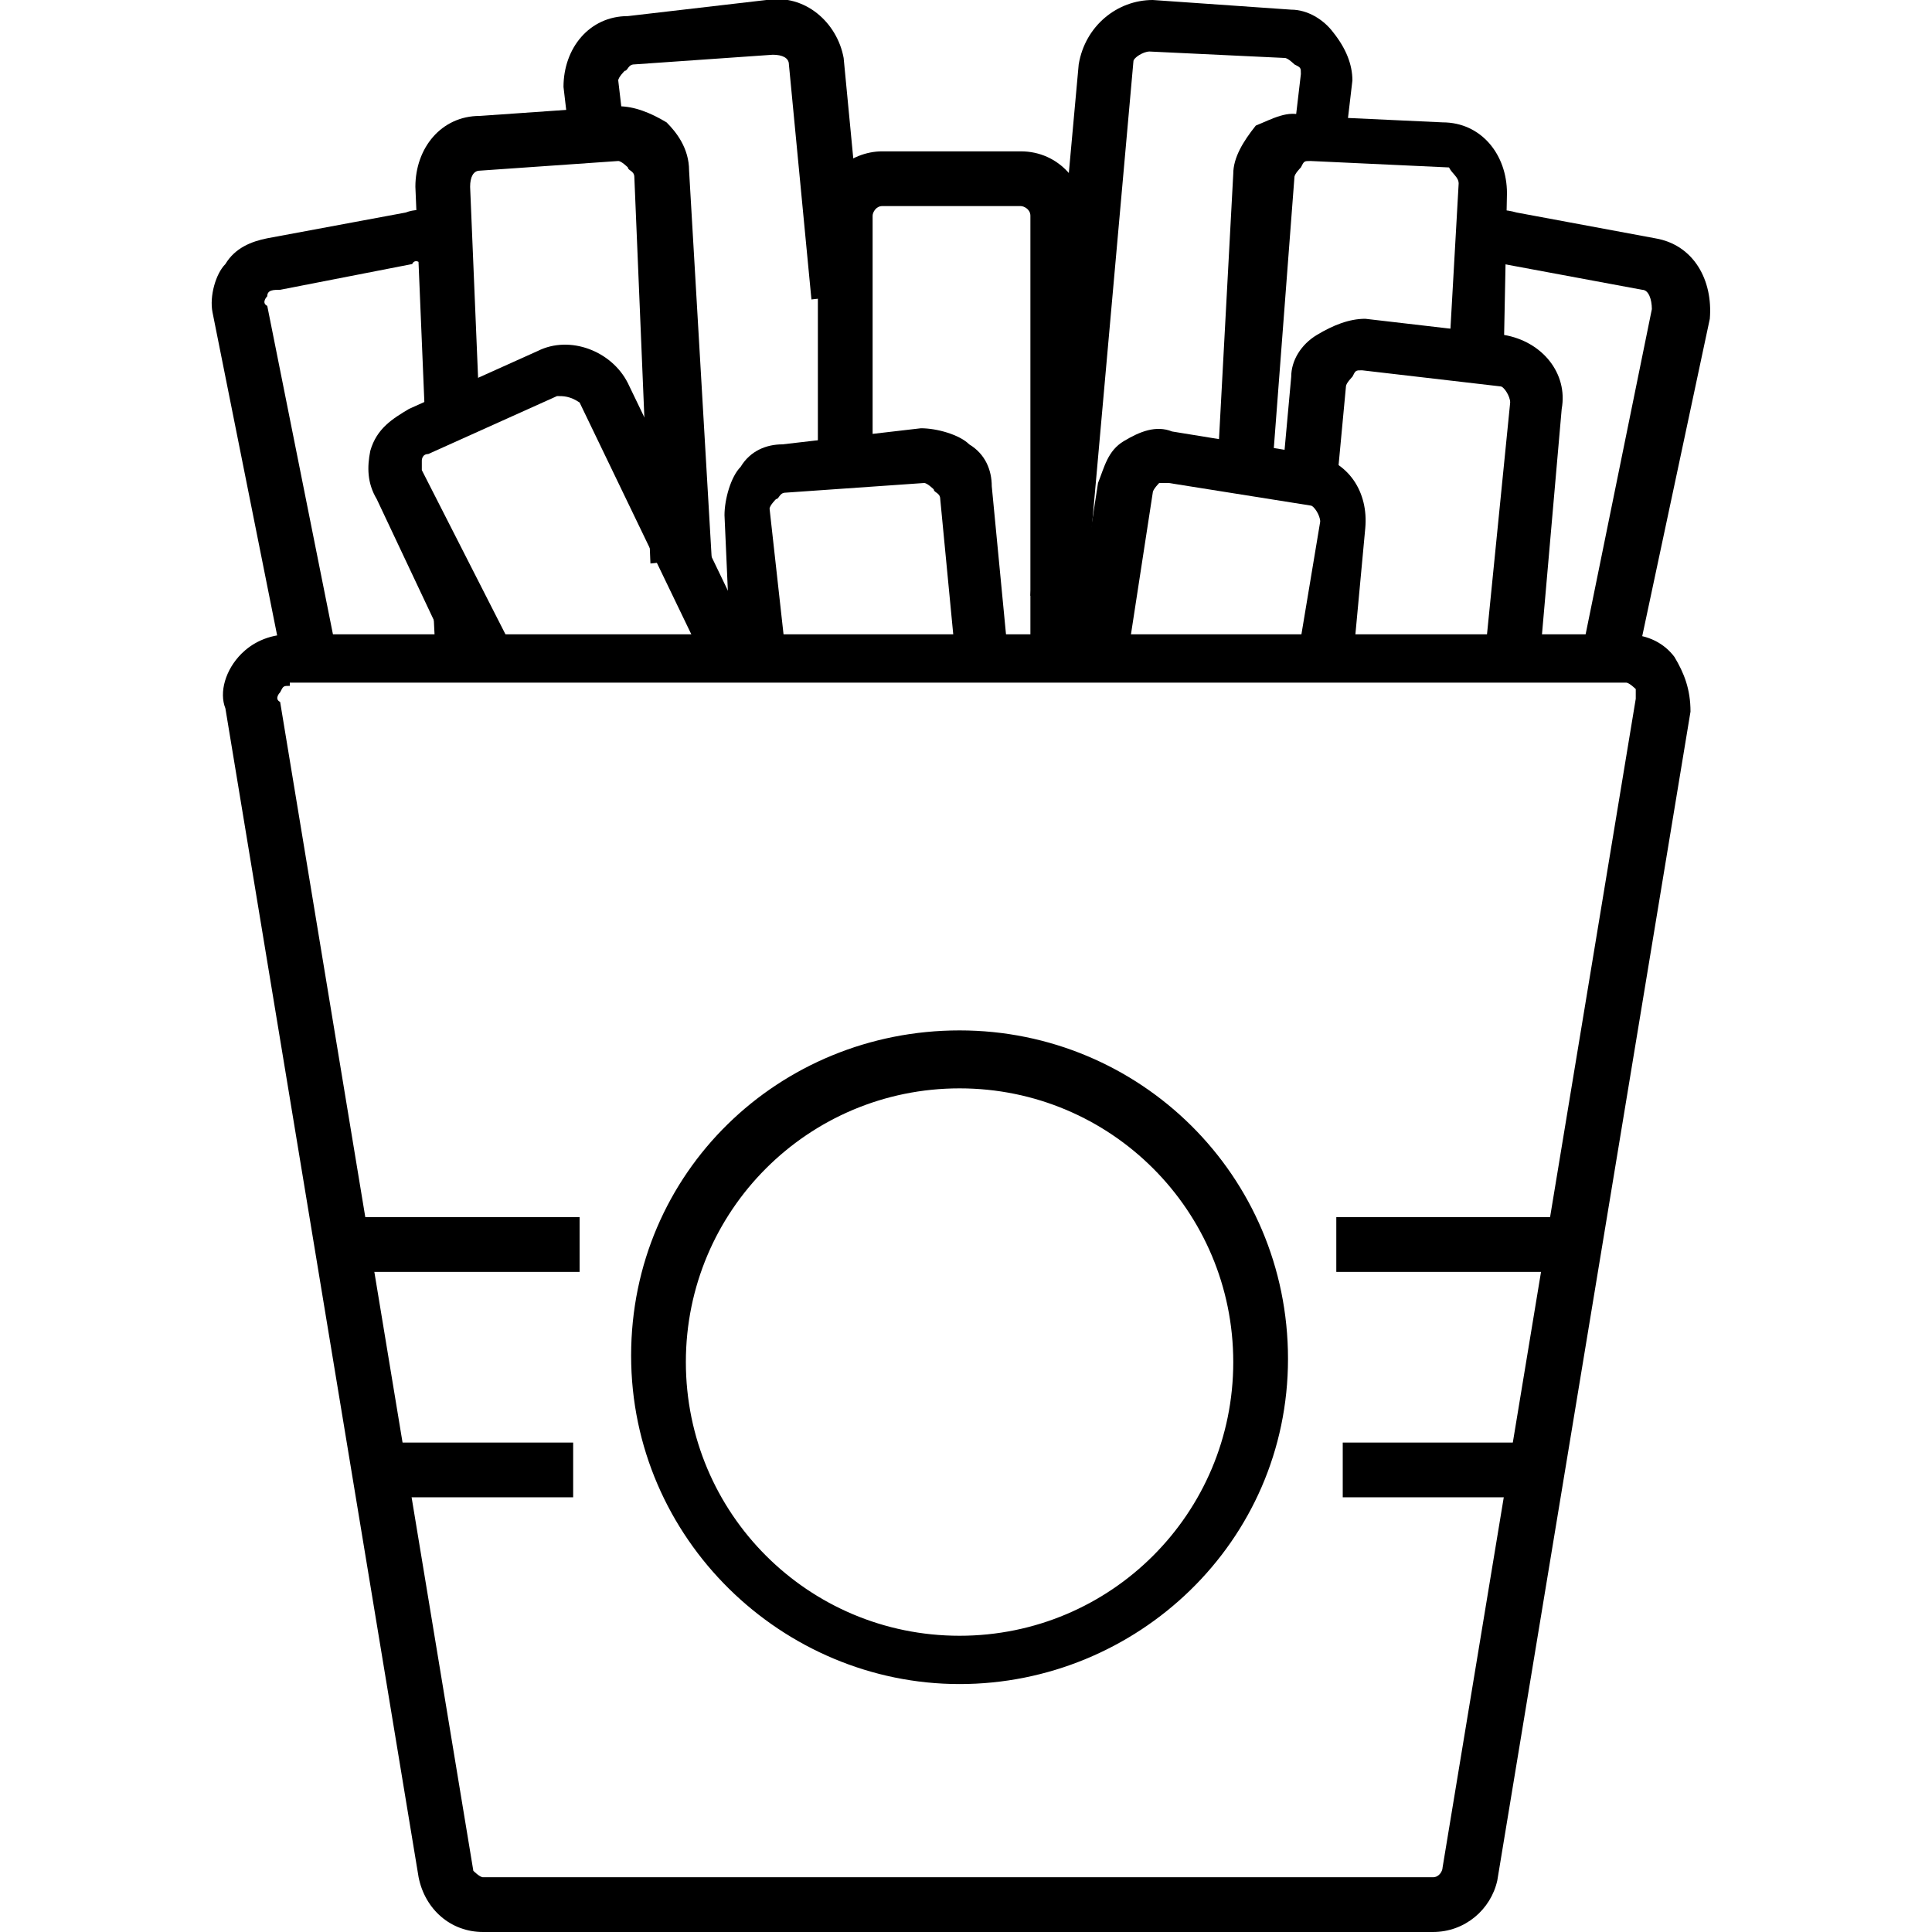
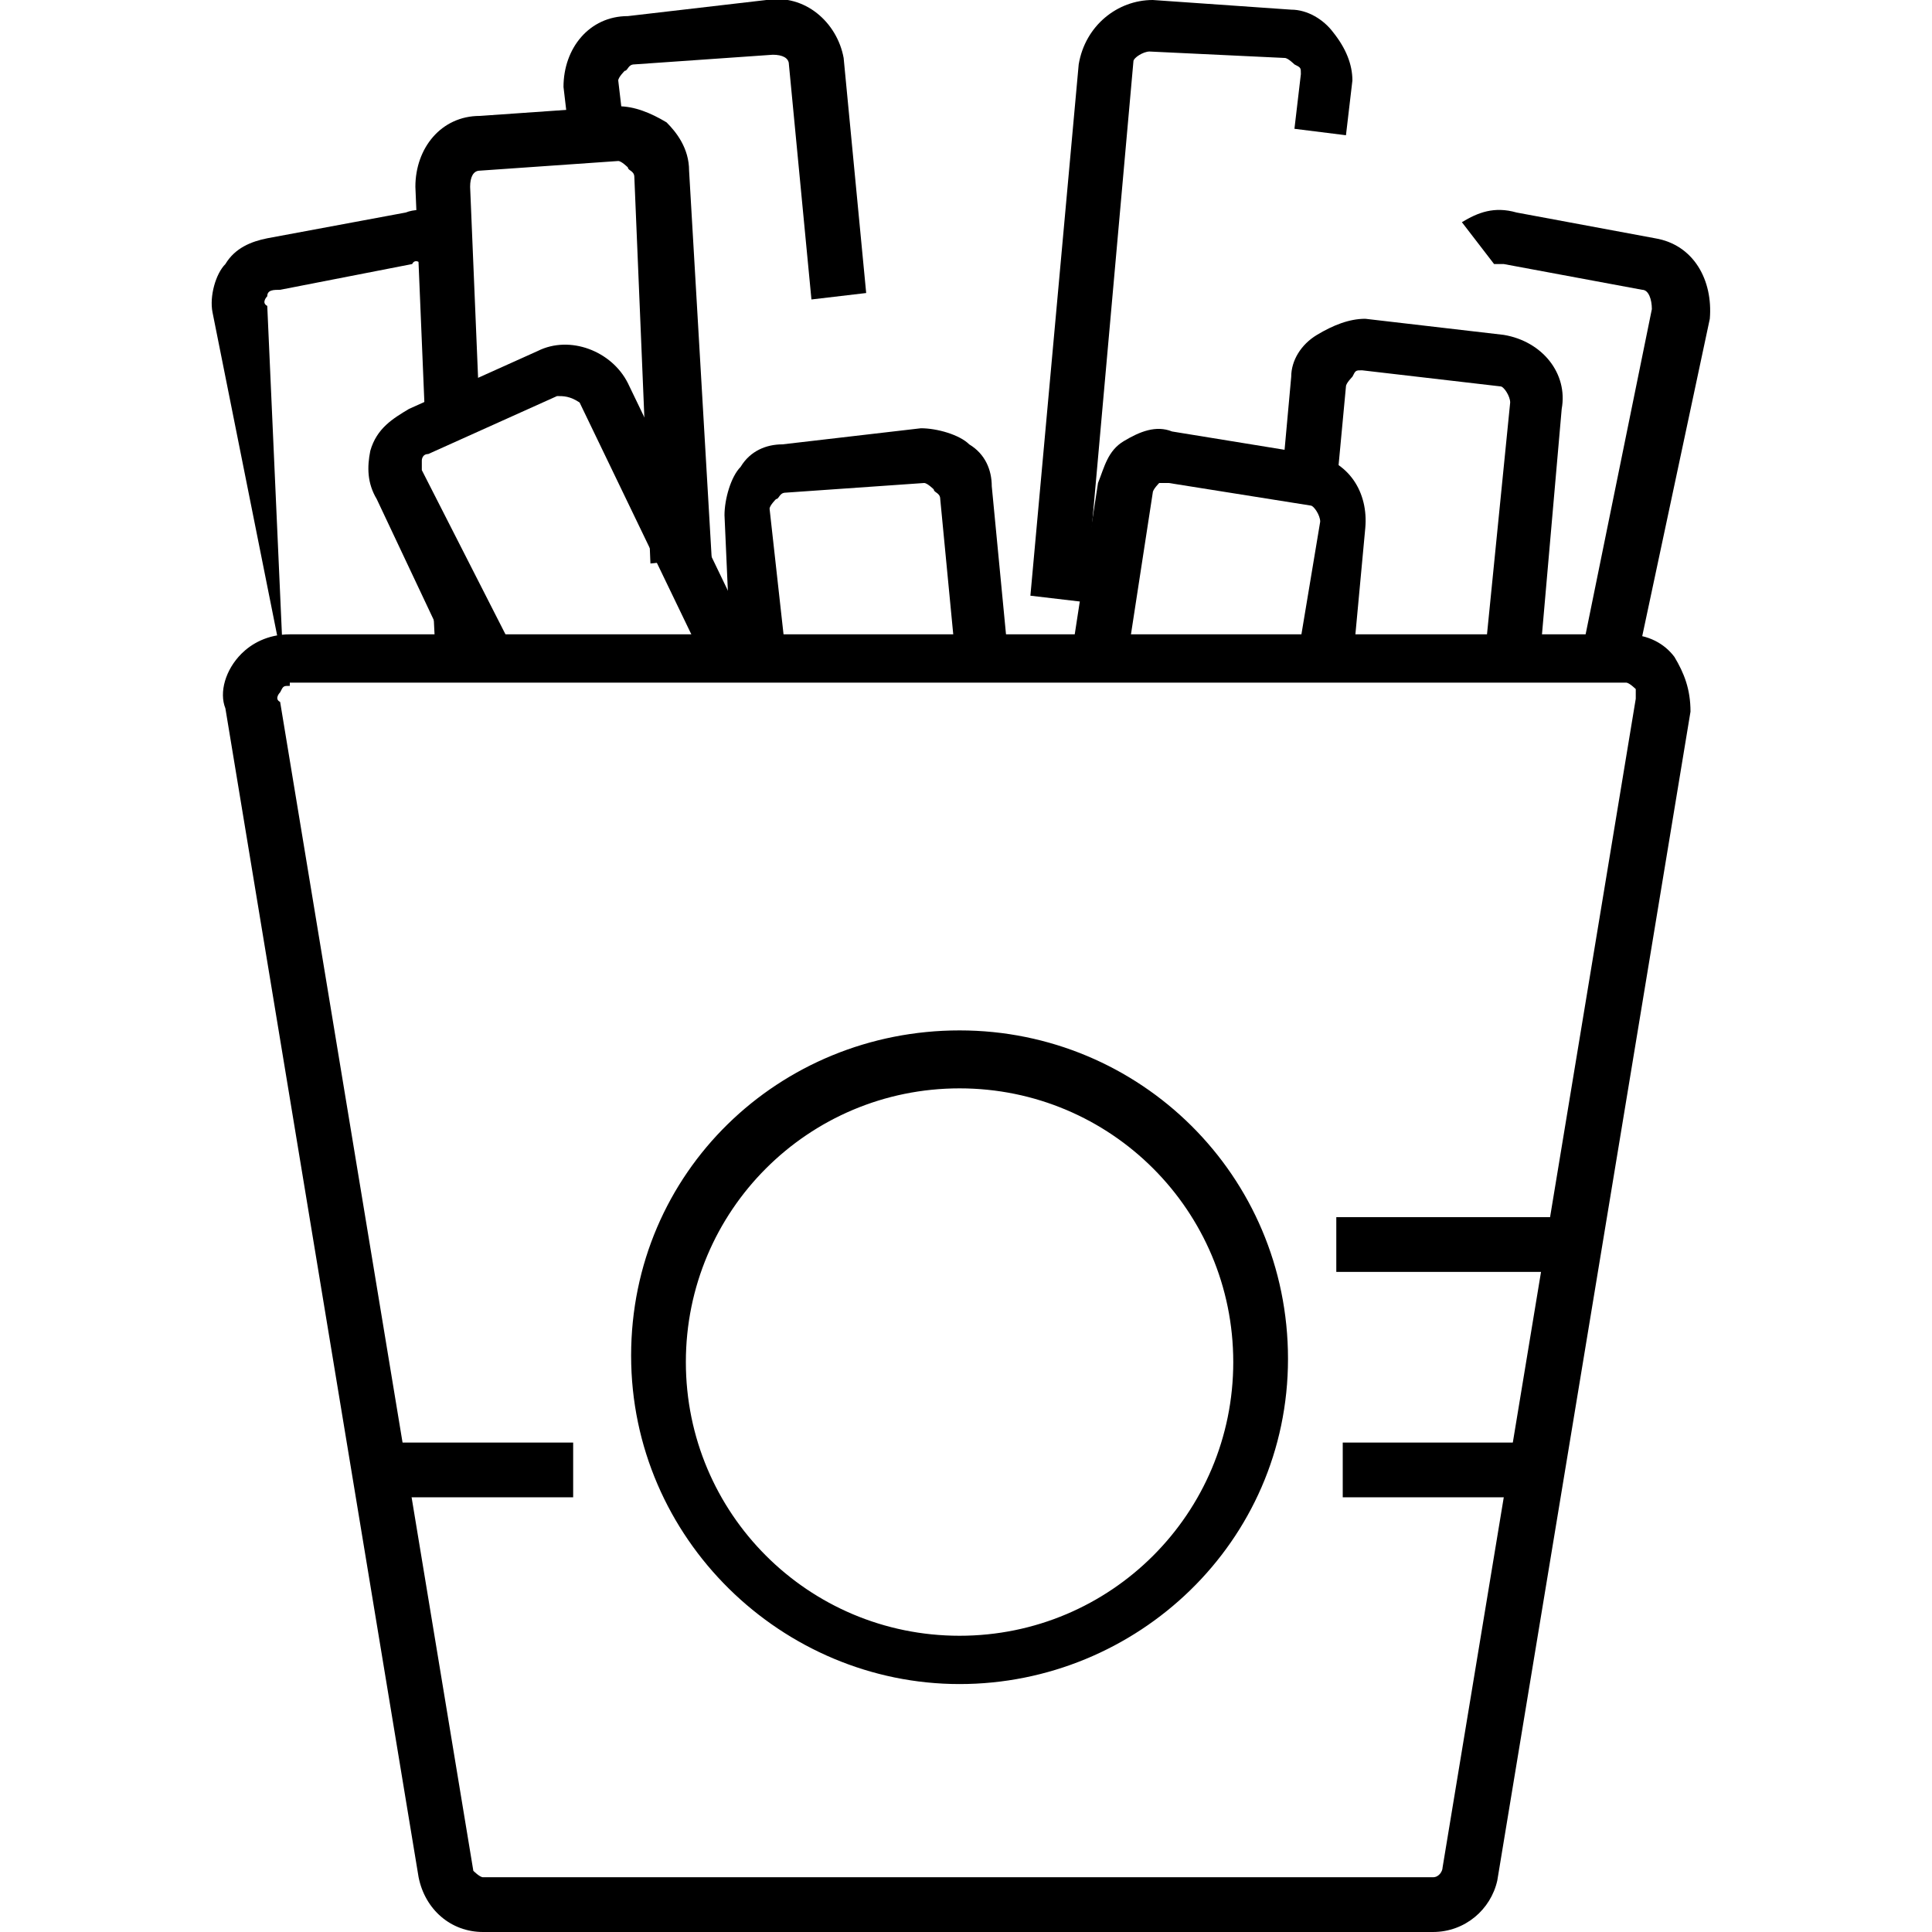
<svg xmlns="http://www.w3.org/2000/svg" version="1.1" id="Calque_1" x="0px" y="0px" viewBox="0 0 60 60" style="enable-background:new 0 0 60 60;" xml:space="preserve">
  <g>
    <g>
      <path d="M44.5,60H15c-1,0-1.8-0.7-2-1.7L7,22c-0.2-0.5,0-1.2,0.5-1.7C7.8,20,8.3,19.7,9,19.7h41.5c0.7,0,1.2,0.3,1.5,0.7 c0.3,0.5,0.5,1,0.5,1.7l-6,36.3C46.3,59.3,45.5,60,44.5,60z M9,21.3c-0.2,0-0.2,0-0.3,0.2c0,0-0.2,0.2,0,0.3l6,36.3 c0,0,0.2,0.2,0.3,0.2h29.5c0.2,0,0.3-0.2,0.3-0.3l6-36.3c0-0.2,0-0.2,0-0.3c0,0-0.2-0.2-0.3-0.2H9V21.3z" />
    </g>
    <g>
      <rect x="41.5" y="37.8" width="7.3" height="1.7" />
    </g>
    <g>
-       <rect x="10.7" y="37.8" width="7.3" height="1.7" />
-     </g>
+       </g>
    <g>
      <rect x="11.8" y="44.8" width="6" height="1.7" />
    </g>
    <g>
      <rect x="41.7" y="44.8" width="6" height="1.7" />
    </g>
    <g>
-       <path d="M33.7,20.5H32V6.7c0-0.2-0.2-0.3-0.3-0.3h-4.3c-0.2,0-0.3,0.2-0.3,0.3v7.8h-1.7V6.7c0-1.2,1-2,2-2h4.3c1.2,0,2,1,2,2 C33.7,6.7,33.7,20.5,33.7,20.5z" />
-     </g>
+       </g>
    <g>
      <path d="M25.2,9.3L24.5,2c0-0.2-0.2-0.3-0.5-0.3L19.7,2c-0.2,0-0.2,0.2-0.3,0.2c0,0-0.2,0.2-0.2,0.3l0.2,1.7l-1.7,0.2l-0.2-1.7 c0-1.2,0.8-2.2,2-2.2L23.8,0C25-0.2,26,0.7,26.2,1.8l0.7,7.3L25.2,9.3z" />
    </g>
    <g>
      <path d="M29.7,20.7l-0.5-5.2c0-0.2-0.2-0.2-0.2-0.3c0,0-0.2-0.2-0.3-0.2l-4.3,0.3c-0.2,0-0.2,0.2-0.3,0.2c0,0-0.2,0.2-0.2,0.3 l0.5,4.5l-1.7,0.2L22.5,16c0-0.5,0.2-1.2,0.5-1.5c0.3-0.5,0.8-0.7,1.3-0.7l4.3-0.5c0.5,0,1.2,0.2,1.5,0.5c0.5,0.3,0.7,0.8,0.7,1.3 l0.5,5.2L29.7,20.7z" />
    </g>
    <g>
      <path d="M20.2,17.5l-0.5-12c0-0.2-0.2-0.2-0.2-0.3c0,0-0.2-0.2-0.3-0.2l-4.3,0.3c-0.2,0-0.3,0.2-0.3,0.5l0.3,7.2h-1.7l-0.3-7.2 c0-1.2,0.8-2.2,2-2.2l4.3-0.3c0.5,0,1,0.2,1.5,0.5c0.3,0.3,0.7,0.8,0.7,1.5l0.7,12L20.2,17.5z" />
    </g>
    <g>
      <rect x="13.5" y="19.2" transform="matrix(0.999 -4.999807e-02 4.999807e-02 0.999 -0.974 0.742)" width="1.7" height="1.3" />
    </g>
    <g>
-       <path d="M8.8,20.7l-2.2-11C6.5,9.2,6.7,8.5,7,8.2c0.3-0.5,0.8-0.7,1.3-0.8l4.3-0.8c0.5-0.2,1.2,0,1.7,0.3l-1.2,1.3 c0,0-0.2-0.2-0.3,0L8.7,9C8.5,9,8.3,9,8.3,9.2c0,0-0.2,0.2,0,0.3l2.2,11L8.8,20.7z" />
+       <path d="M8.8,20.7l-2.2-11C6.5,9.2,6.7,8.5,7,8.2c0.3-0.5,0.8-0.7,1.3-0.8l4.3-0.8c0.5-0.2,1.2,0,1.7,0.3l-1.2,1.3 c0,0-0.2-0.2-0.3,0L8.7,9C8.5,9,8.3,9,8.3,9.2c0,0-0.2,0.2,0,0.3L8.8,20.7z" />
    </g>
    <g>
      <path d="M33.7,18.7L32,18.5L33.5,2c0.2-1.2,1.2-2,2.3-2l4.3,0.3c0.5,0,1,0.3,1.3,0.7C41.8,1.5,42,2,42,2.5l-0.2,1.7L40.2,4 l0.2-1.7c0-0.2,0-0.2-0.2-0.3c0,0-0.2-0.2-0.3-0.2l-4.2-0.2c-0.2,0-0.5,0.2-0.5,0.3L33.7,18.7z" />
    </g>
    <g>
      <path d="M42,20.7l-1.7-0.3l0.7-4.2c0-0.2-0.2-0.5-0.3-0.5L36.3,15c-0.2,0-0.2,0-0.3,0c0,0-0.2,0.2-0.2,0.3L35,20.5l-1.7-0.3 l0.8-5.2c0.2-0.5,0.3-1,0.8-1.3c0.5-0.3,1-0.5,1.5-0.3l4.3,0.7c1.2,0.2,1.8,1.2,1.7,2.3L42,20.7z" />
    </g>
    <g>
-       <path d="M39.5,14.7h-1.7l0.5-9.3c0-0.5,0.3-1,0.7-1.5c0.5-0.2,1-0.5,1.5-0.3l4.3,0.2c1.2,0,2,1,2,2.2L46.7,11H45l0.3-5.3 c0-0.2-0.2-0.3-0.3-0.5L40.7,5c-0.2,0-0.2,0-0.3,0.2c0,0-0.2,0.2-0.2,0.3L39.5,14.7z" />
-     </g>
+       </g>
    <g>
      <path d="M50.8,20.7l-1.7-0.3l2.2-10.8C51.3,9.3,51.2,9,51,9l-4.3-0.8c-0.2,0-0.3,0-0.3,0l-1-1.3c0.5-0.3,1-0.5,1.7-0.3l4.3,0.8 c1.2,0.2,1.8,1.3,1.7,2.5L50.8,20.7z" />
    </g>
    <g>
      <path d="M47.8,20.7l-1.7-0.2l0.8-8c0-0.2-0.2-0.5-0.3-0.5l-4.3-0.5c-0.2,0-0.2,0-0.3,0.2c0,0-0.2,0.2-0.2,0.3l-0.3,3.2L39.8,15 l0.3-3.3c0-0.5,0.3-1,0.8-1.3c0.5-0.3,1-0.5,1.5-0.5l4.3,0.5c1.2,0.2,2,1.2,1.8,2.3L47.8,20.7z" />
    </g>
    <g>
      <path d="M14.2,20.8l-2.5-5.3c-0.3-0.5-0.3-1-0.2-1.5c0.2-0.7,0.7-1,1.2-1.3l4-1.8c1-0.5,2.3,0,2.8,1l4,8.3L22,20.8l-4-8.3 c-0.3-0.2-0.5-0.2-0.7-0.2l-4,1.8c-0.2,0-0.2,0.2-0.2,0.2s0,0.2,0,0.3l2.7,5.3L14.2,20.8z" />
    </g>
    <g>
      <path d="M29.8,52.3c-5.5,0-10.2-4.5-10.2-10.2S24.2,32,29.8,32S40,36.5,40,42.2S35.3,52.3,29.8,52.3z M29.8,33.8 c-4.7,0-8.5,3.8-8.5,8.5s3.8,8.5,8.5,8.5s8.5-3.8,8.5-8.5S34.5,33.8,29.8,33.8z" />
    </g>
  </g>
</svg>